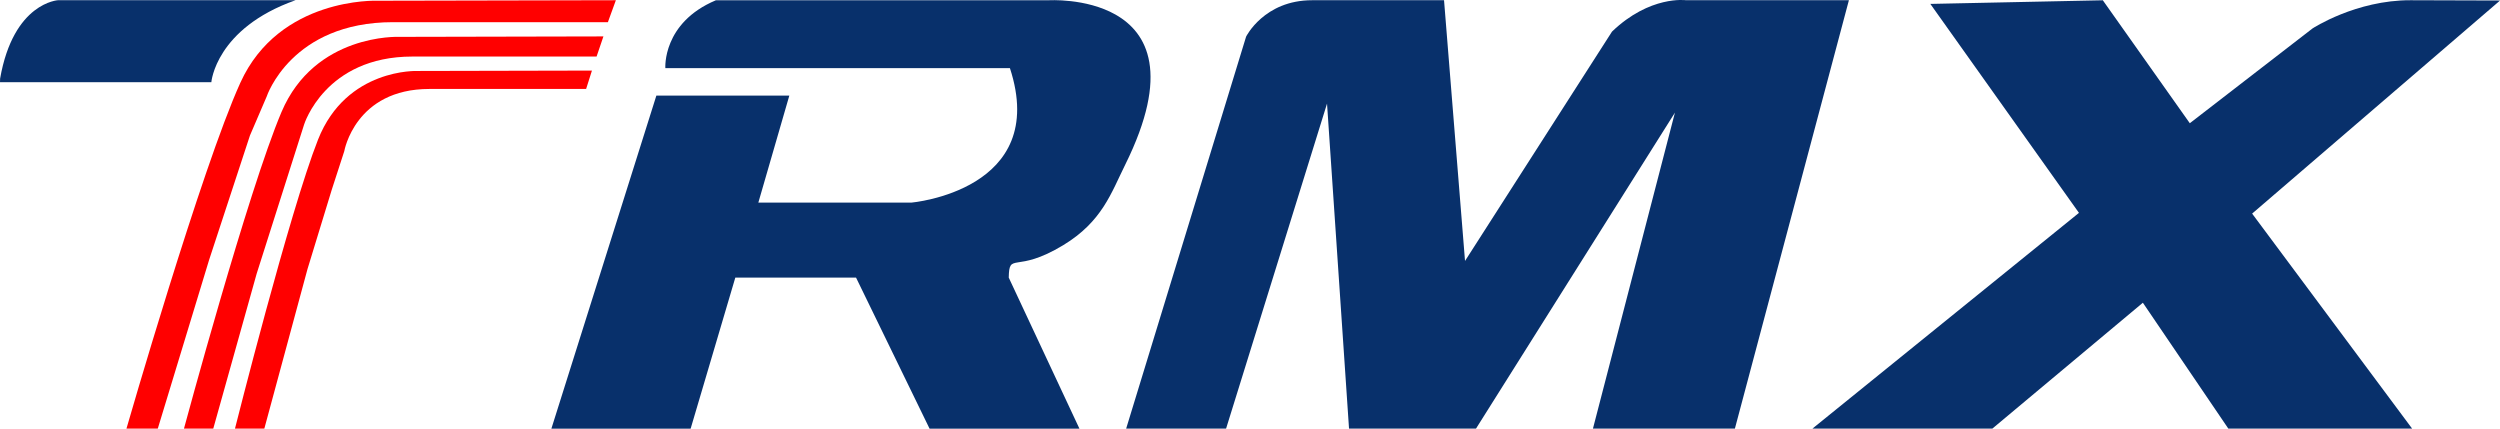
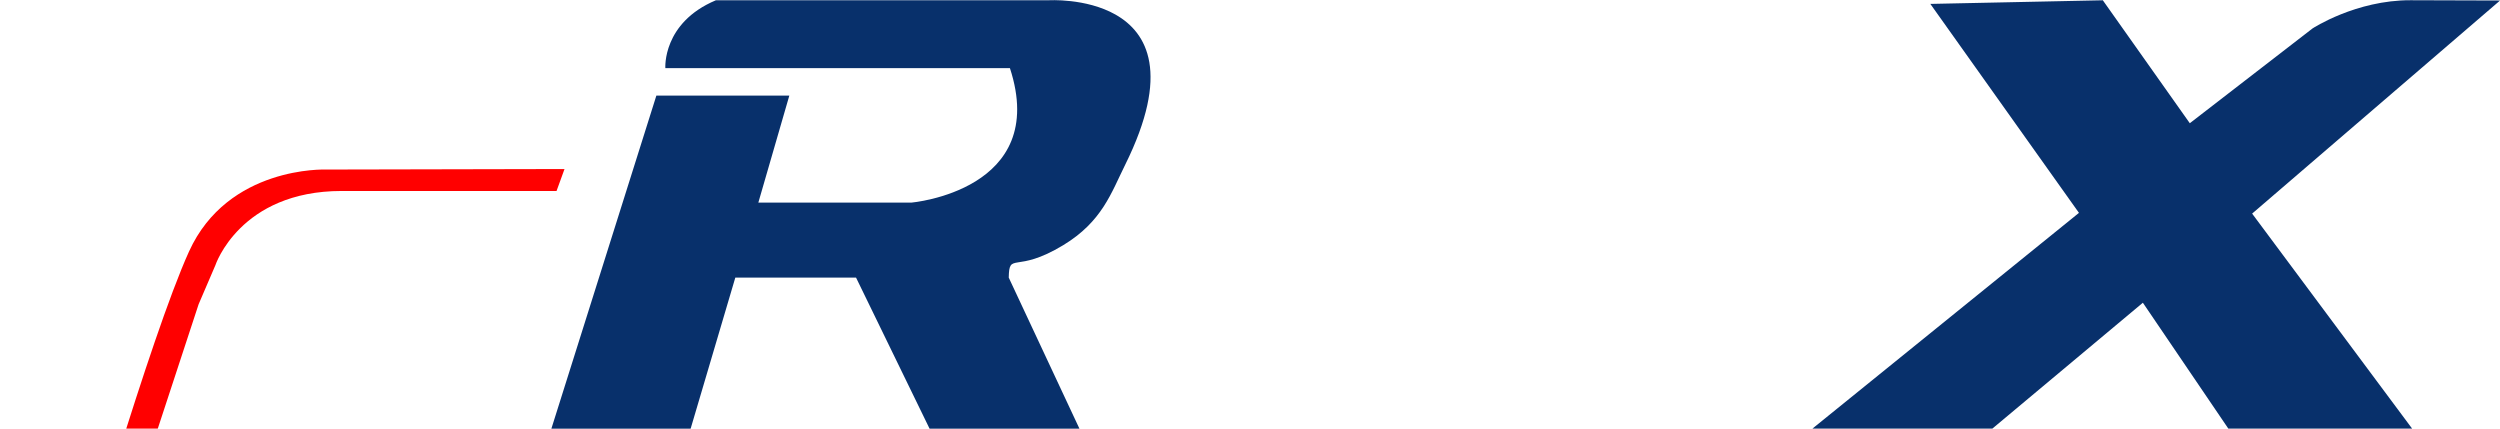
<svg xmlns="http://www.w3.org/2000/svg" id="Capa_2" data-name="Capa 2" viewBox="0 0 442.06 75.79">
  <defs>
    <style>
      .cls-1 {
        fill: #08306b;
      }

      .cls-2 {
        fill: red;
      }
    </style>
  </defs>
  <g id="Layer_1" data-name="Layer 1">
    <g id="layer2">
      <g id="g829">
-         <path id="path841" class="cls-1" d="M0,14.54h37.37S38.12,5.04,52.25.04C10.75.04,10.32.03,10.32.03,10.32.03,2.39.39.02,13.89l-.02.65Z" />
        <path id="path4635" class="cls-1" d="M97.5,75.79l18.56-58.88h23.51l-5.48,18.92h27.05s24.51-2.13,17.44-23.78h-60.93s-.57-8.01,8.93-12h58.8s6.64-.43,11.87,2.53c5.68,3.22,9.69,10.43,1.72,26.53-2.49,5.02-4.09,10.07-10.96,14.24-8.43,5.12-9.56,1.06-9.64,5.74l12.5,26.71h-26.5l-13-26.71h-21.35l-7.9,26.71h-24.63Z" />
        <g id="g843">
-           <path id="path839" class="cls-2" d="M22.37,75.79h5.53s9.08-29.85,9.08-29.85l7.22-21.99,2.96-6.89s4.32-13.13,22.33-13.14c18.01,0,38,0,38,0l1.41-3.88-42.24.09s-17.28-.67-24.16,14.5c-6.88,15.16-20.14,61.16-20.14,61.16h0Z" />
-           <path id="path844" class="cls-2" d="M32.53,75.79h5.18l7.67-27.38,8.39-26.38s3.7-12.03,19.14-12.03c15.44,0,32.58,0,32.58,0l1.21-3.56-36.21.08s-14.81-.61-20.71,13.28c-5.9,13.89-17.25,55.99-17.25,55.99h0Z" />
-           <path id="path852" class="cls-2" d="M41.56,75.79h5.18l7.63-28.2,4.29-14.03,2.22-6.84s1.91-10.99,15.05-10.99c13.14,0,27.71,0,27.71,0l1.03-3.25-30.81.07s-12.6-.56-17.62,12.13c-5.02,12.69-14.69,51.11-14.69,51.11h0Z" />
+           <path id="path839" class="cls-2" d="M22.37,75.79h5.53l7.22-21.99,2.96-6.89s4.32-13.13,22.33-13.14c18.01,0,38,0,38,0l1.41-3.88-42.24.09s-17.28-.67-24.16,14.5c-6.88,15.16-20.14,61.16-20.14,61.16h0Z" />
        </g>
-         <path id="path927" class="cls-1" d="M199.12,75.79h17.68l17.85-57.47,3.89,57.47h22.45l35.18-55.88-14.5,55.88h25.1L326.93.04h-28.81s-6.36-.9-13.08,5.55l-25.99,40.55L255.34.04h-23.33c-8.49,0-11.67,6.44-11.67,6.44l-21.21,69.31Z" />
        <path id="path867" class="cls-1" d="M320.48,75.79l47.13-38.15L341.33.69l30.5-.64,15.38,21.74,21.7-16.76S416.56.01,426.26.04l15.81.05-43.84,37.68,28.3,38.03h-32.5l-15.12-22.27-26.63,22.27h-31.8Z" />
      </g>
    </g>
  </g>
</svg>